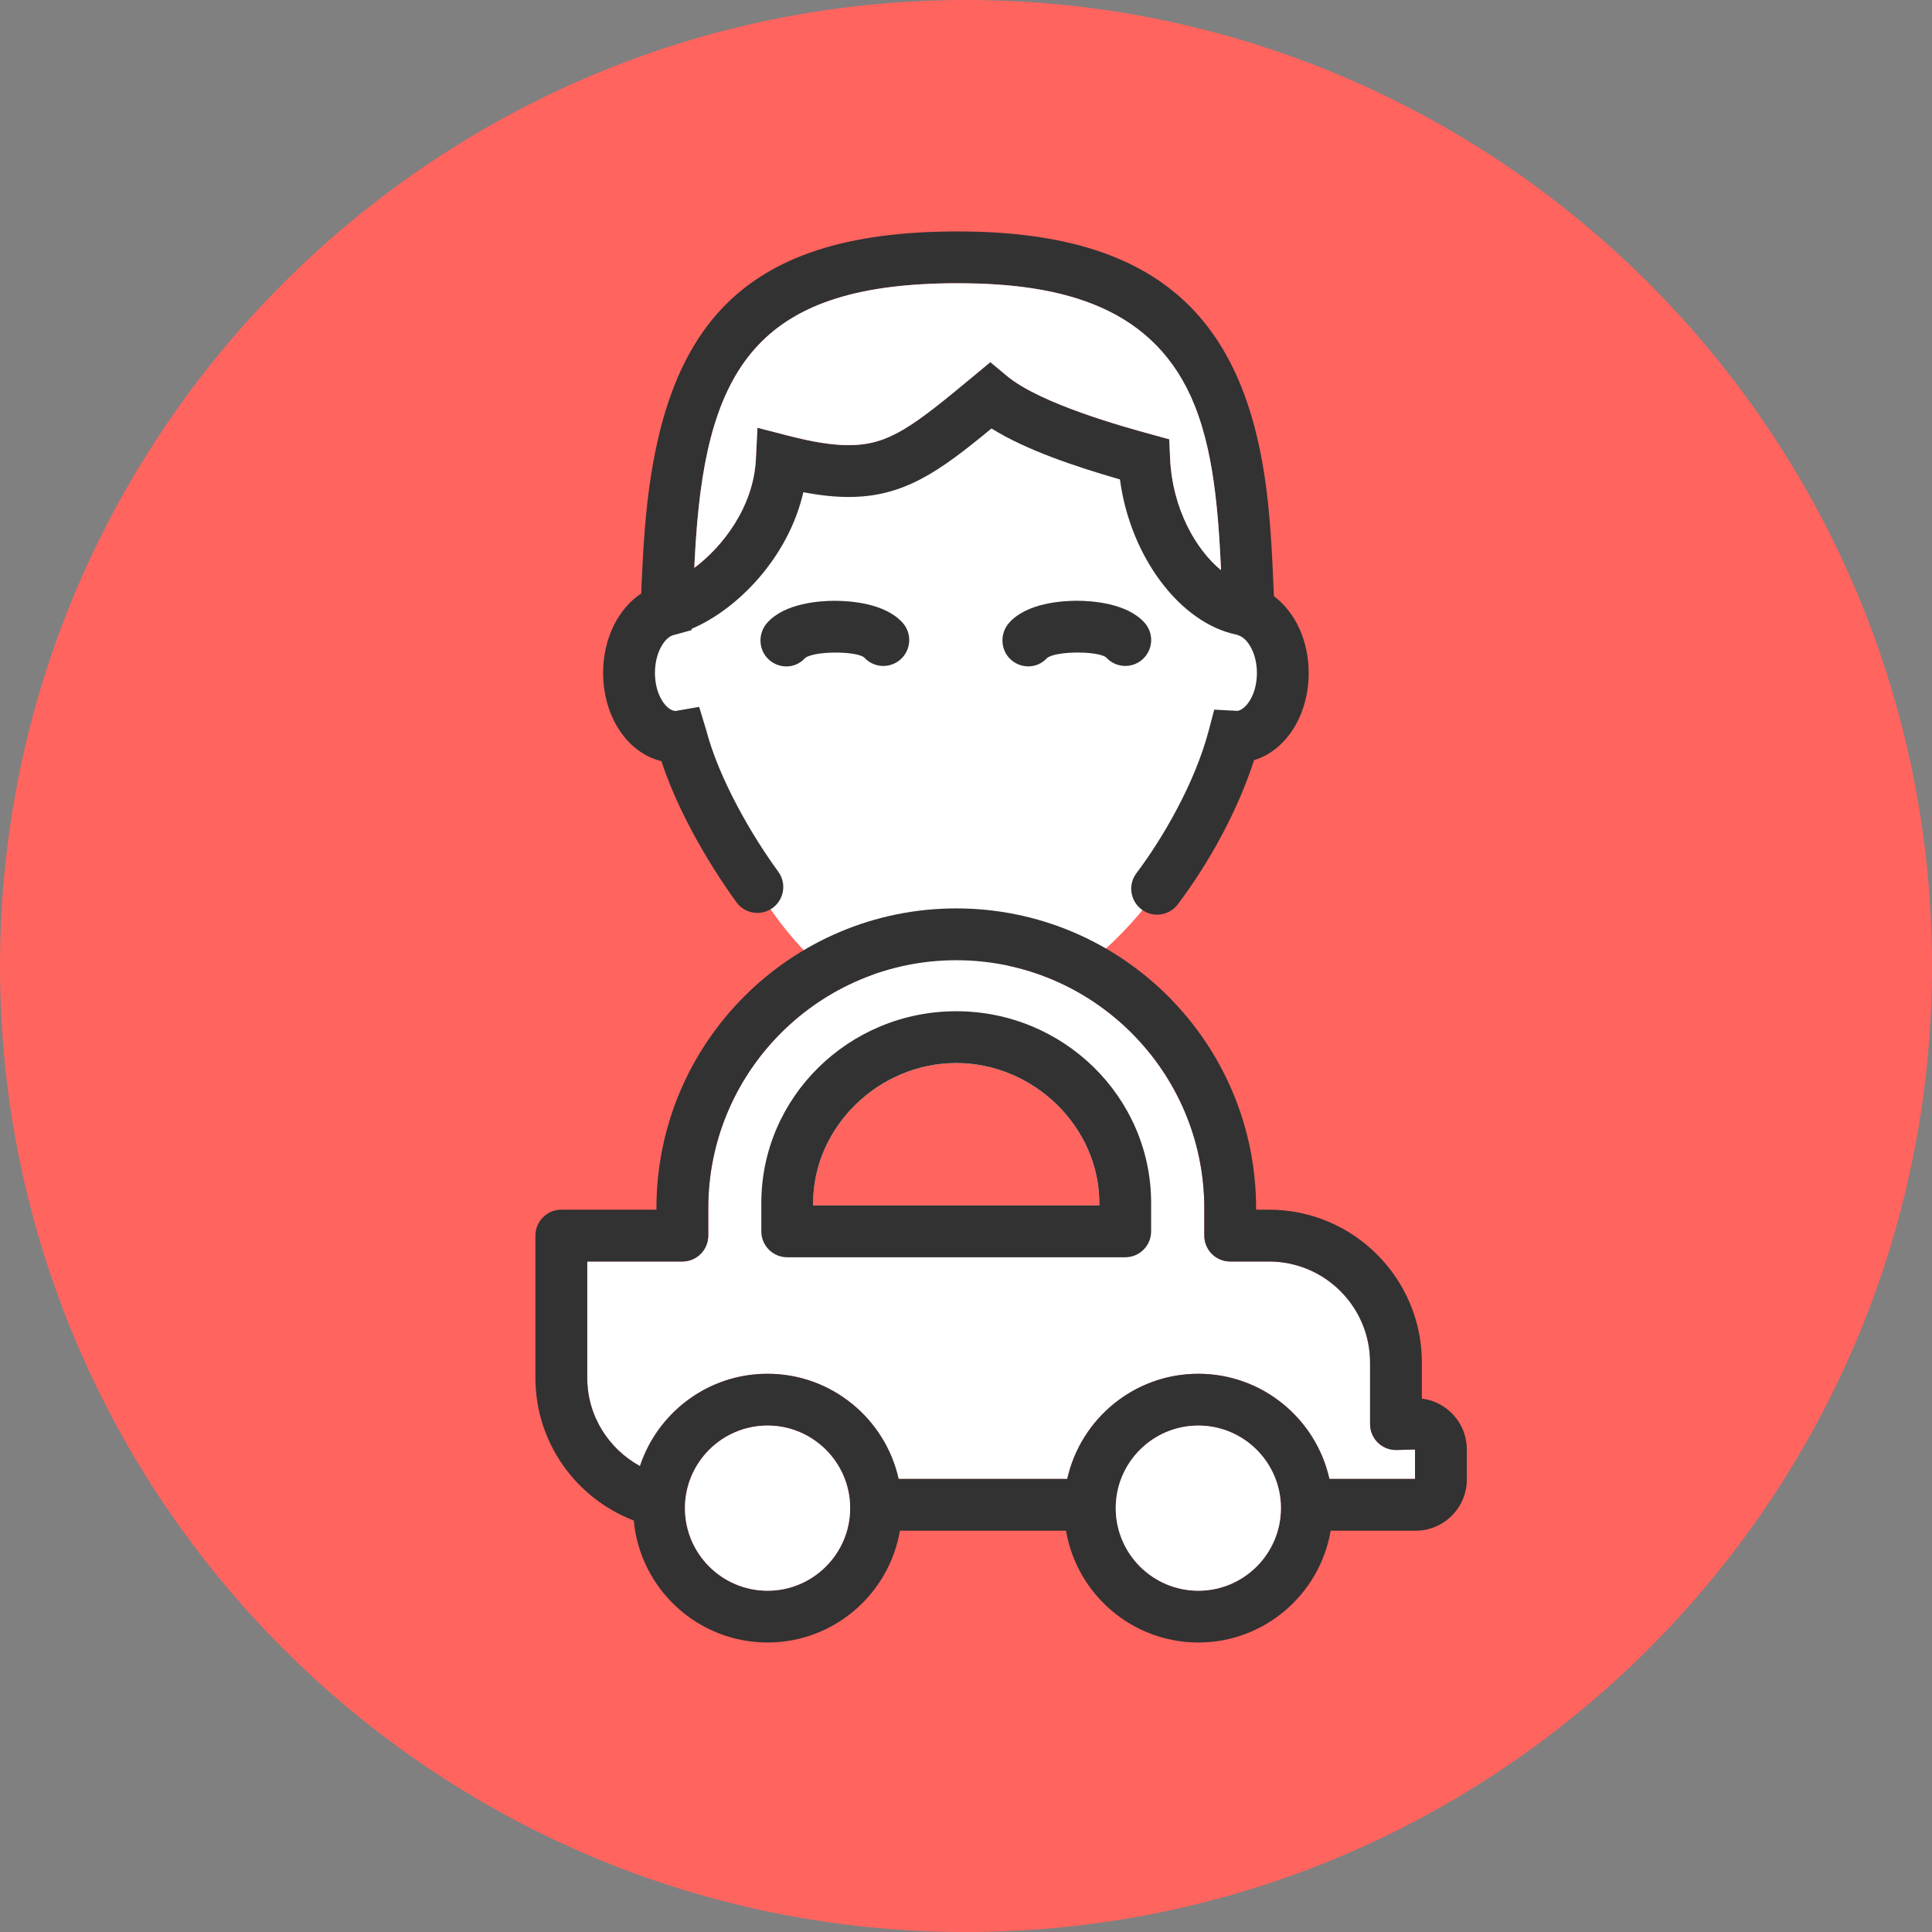
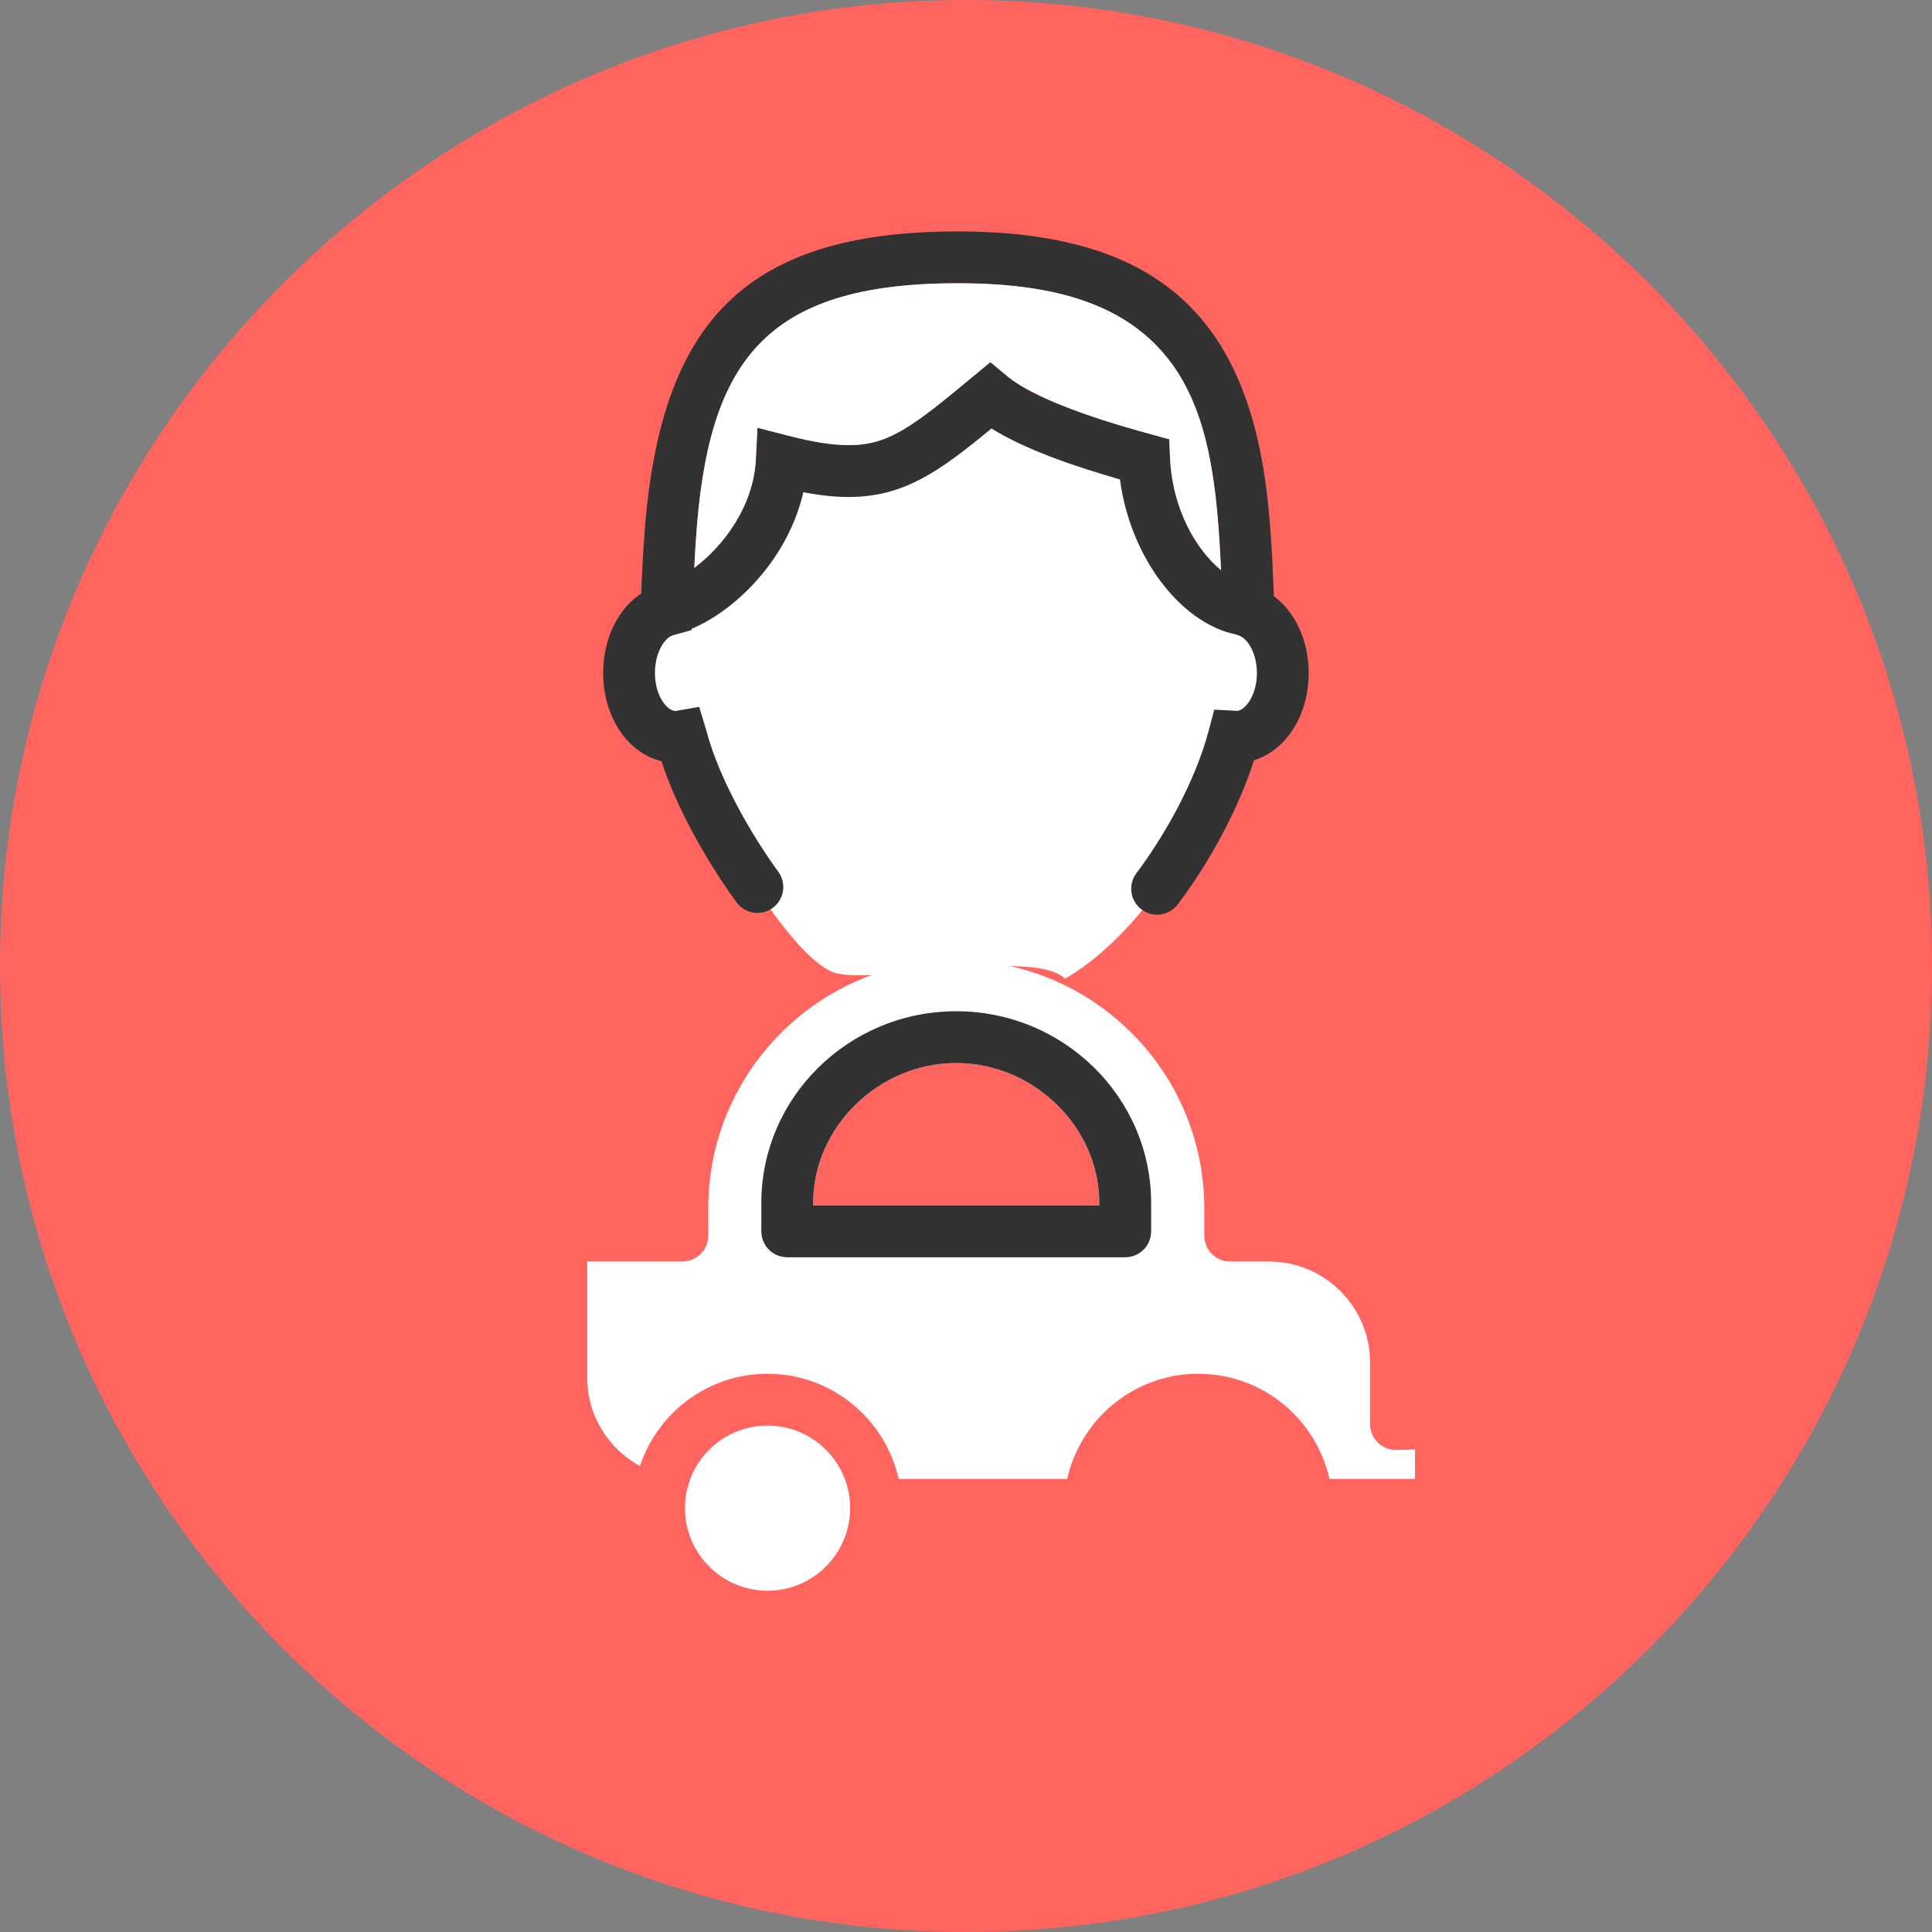
<svg xmlns="http://www.w3.org/2000/svg" id="Layer_1" x="0px" y="0px" width="96px" height="96px" viewBox="0 0 96 96" xml:space="preserve">
  <rect x="0" y="0" width="96" height="96" fill="#808080" stroke="none" />
  <path fill="#FF645F" d="M48,0C21.532,0,0,21.532,0,48.001C0,74.466,21.532,96,48,96s48-21.532,48-47.999C96,21.532,74.468,0,48,0z" />
  <path fill="#FFFFFF" d="M34.083,37.833c1.083,2.459,4.75,9.208,7.167,10.417c1.697,0.849,10-1.208,11.666,0.375 c0,0,5.209-2.583,8.334-11.708c0,0,3.625-3.459,1.791-5.417c-1.832-1.958-4.707-3.334-5.332-5.292s-1.125-3.541-3.25-4.083 s-5.125-2.417-6.709-1.292c-1.583,1.125-4.375,2.876-6.458,2.709s-2.417-0.334-2.917,1.583s-4,4.999-5.583,5.583 s-1.875,4.418-0.292,5.459S34.083,37.833,34.083,37.833z" />
  <path fill="#FFFFFF" d="M69.365,72.05c-0.711,0-1.287-0.576-1.287-1.289v-3.059c0-2.768-2.252-5.018-5.02-5.018h-1.93 c-0.711,0-1.287-0.576-1.287-1.287v-1.361c0-6.795-5.528-12.323-12.324-12.323c-6.795,0-12.324,5.528-12.324,12.323v1.361 c0,0.711-0.576,1.287-1.288,1.287h-4.725v5.783c0,1.896,1.067,3.527,2.619,4.383c0.88-2.662,3.387-4.588,6.339-4.588 c3.183,0,5.85,2.239,6.514,5.225h8.379c0.665-2.984,3.33-5.225,6.513-5.225c3.184,0,5.849,2.239,6.514,5.225h4.254v-1.463 L69.365,72.05z M54.625,59.899L54.625,59.899h-14.22v-0.125c0-3.77,3.255-6.952,7.108-6.952c3.856,0,7.111,3.185,7.111,6.952V59.899 z" />
-   <path fill="#323232" d="M41.484,29.853c-0.718,0-2.482,0.105-3.361,1.092c-0.475,0.532-0.444,1.361,0.087,1.836 c0.249,0.223,0.557,0.334,0.864,0.334c0.345,0,0.684-0.142,0.936-0.423c0.471-0.349,2.487-0.349,2.922-0.031 c0.475,0.53,1.287,0.577,1.817,0.103c0.53-0.474,0.576-1.288,0.104-1.818c-0.881-0.986-2.646-1.092-3.365-1.092 C41.486,29.853,41.486,29.853,41.484,29.853z" />
-   <path fill="#323232" d="M56.874,30.944c-0.88-0.986-2.645-1.092-3.364-1.092c-0.001,0-0.002,0-0.002,0 c-0.72,0-2.484,0.105-3.363,1.092c-0.474,0.531-0.442,1.361,0.087,1.836c0.251,0.223,0.56,0.332,0.865,0.332 c0.346,0,0.685-0.141,0.936-0.421c0.471-0.349,2.486-0.349,2.922-0.032c0.474,0.531,1.288,0.578,1.817,0.103 C57.301,32.288,57.348,31.476,56.874,30.944z" />
  <path fill="#323232" d="M32.865,37.819c1.051,3.198,3.086,6.132,3.73,7.015c0.42,0.574,1.224,0.698,1.798,0.281 c0.574-0.421,0.699-1.226,0.28-1.799c-1.313-1.799-2.948-4.6-3.589-7.063l-0.343-1.129l-1.169,0.204 c-0.419,0-1.028-0.738-1.028-1.893c0-1.004,0.475-1.754,0.911-1.875l0.906-0.249l0.002-0.065c2.217-0.929,4.797-3.486,5.554-6.788 c0.842,0.16,1.574,0.237,2.25,0.237c2.748,0,4.512-1.268,7.1-3.405c1.717,1.073,4.174,1.896,6.383,2.532 c0.506,3.834,2.984,7.148,5.809,7.717l0.125,0.05c0.43,0.161,0.871,0.897,0.871,1.848c0,1.095-0.547,1.813-0.959,1.886l-1.162-0.061 l-0.266,1.011c-0.691,2.646-2.312,5.409-3.598,7.113c-0.43,0.565-0.314,1.375,0.252,1.802c0.232,0.176,0.504,0.262,0.773,0.262 c0.391,0,0.775-0.179,1.029-0.514c1.656-2.193,3.035-4.811,3.787-7.163c1.578-0.478,2.717-2.212,2.717-4.337 c0-1.596-0.67-3.024-1.729-3.813c-0.021-0.495-0.041-0.995-0.066-1.501c0-0.036-0.002-0.072-0.004-0.107 c-0.01-0.211-0.021-0.421-0.035-0.634c-0.004-0.071-0.008-0.144-0.012-0.218c-0.012-0.185-0.023-0.368-0.037-0.553 c-0.006-0.092-0.014-0.184-0.02-0.275c-0.012-0.168-0.025-0.336-0.039-0.504c-0.01-0.105-0.021-0.212-0.029-0.316 c-0.016-0.156-0.029-0.312-0.045-0.47c-0.014-0.114-0.025-0.229-0.039-0.343c-0.018-0.148-0.033-0.297-0.053-0.445 C61.797,15.586,57.32,11.5,47.578,11.5c-10.994,0-14.919,4.927-15.59,15.525c-0.006,0.092-0.011,0.184-0.018,0.275 c-0.012,0.178-0.021,0.354-0.03,0.533c-0.004,0.078-0.009,0.152-0.013,0.229c-0.011,0.199-0.021,0.396-0.029,0.596 c-0.002,0.05-0.005,0.101-0.008,0.149c-0.009,0.229-0.02,0.457-0.028,0.684c-1.149,0.754-1.893,2.244-1.893,3.941 C29.971,35.639,31.196,37.422,32.865,37.819z M34.517,27.863c0.005-0.103,0.011-0.205,0.017-0.308 c0.009-0.165,0.02-0.327,0.028-0.491c0.006-0.086,0.011-0.172,0.018-0.257c0.585-8.761,3.32-12.733,13.001-12.733 c5.298,0,9.853,1.215,11.789,6.096c0.547,1.383,0.828,2.838,1.012,4.326c0.008,0.07,0.018,0.143,0.025,0.217 c0.021,0.191,0.043,0.385,0.062,0.58c0.004,0.042,0.01,0.082,0.012,0.125c0.09,0.941,0.146,1.918,0.191,2.914 c-1.227-1.012-2.416-3.017-2.531-5.569L58.1,21.828l-0.902-0.248c-1.361-0.374-5.5-1.514-7.166-2.901l-0.822-0.685l-0.825,0.685 c-3.073,2.556-4.236,3.44-6.215,3.44c-0.802,0-1.756-0.148-3.007-0.471l-1.526-0.393l-0.079,1.576 c-0.118,2.34-1.631,4.32-3.058,5.385C34.504,28.1,34.51,27.981,34.517,27.863z" />
-   <path fill="#323232" d="M70.652,69.495v-1.793c0-4.187-3.406-7.593-7.594-7.593h-0.643v-0.073c0-8.215-6.684-14.898-14.898-14.898 c-8.216,0-14.899,6.684-14.899,14.898v0.073h-4.725c-0.712,0-1.288,0.576-1.288,1.288v7.07c0,3.234,2.035,5.994,4.887,7.086 c0.312,3.396,3.173,6.062,6.647,6.062c3.299,0,6.039-2.406,6.577-5.554h8.254c0.537,3.148,3.277,5.554,6.575,5.554 c3.299,0,6.038-2.406,6.575-5.554h4.22c1.405,0,2.547-1.144,2.547-2.547v-1.491C72.886,70.724,71.908,69.649,70.652,69.495z M38.139,79.042c-2.263,0-4.104-1.84-4.104-4.104c0-2.262,1.841-4.102,4.104-4.102s4.104,1.84,4.104,4.102 C42.243,77.202,40.401,79.042,38.139,79.042z M59.544,79.042c-2.263,0-4.104-1.84-4.104-4.104c0-2.262,1.84-4.102,4.104-4.102 s4.104,1.84,4.104,4.102C63.647,77.202,61.807,79.042,59.544,79.042z M70.312,73.487h-4.254c-0.665-2.985-3.33-5.225-6.514-5.225 c-3.183,0-5.848,2.24-6.513,5.225h-8.379c-0.664-2.985-3.331-5.225-6.514-5.225c-2.952,0-5.459,1.926-6.339,4.588 c-1.552-0.855-2.619-2.486-2.619-4.383v-5.783h4.725c0.712,0,1.288-0.576,1.288-1.287v-1.361c0-6.795,5.529-12.323,12.324-12.323 c6.796,0,12.324,5.528,12.324,12.323v1.361c0,0.711,0.576,1.287,1.287,1.287h1.93c2.768,0,5.02,2.25,5.02,5.018v3.059 c0,0.713,0.576,1.289,1.287,1.289l0.946-0.025V73.487L70.312,73.487z" />
  <path fill="#323232" d="M47.514,50.248c-5.34,0-9.684,4.274-9.684,9.526v1.413c0,0.71,0.576,1.286,1.288,1.286h16.794 c0.711,0,1.287-0.576,1.287-1.286v-1.413C57.198,54.522,52.854,50.248,47.514,50.248z M54.624,59.899H40.405v-0.125 c0-3.77,3.255-6.952,7.108-6.952c3.856,0,7.111,3.185,7.111,6.952L54.624,59.899L54.624,59.899z" />
  <path fill="#FFFFFF" d="M38.139,79.042c-2.263,0-4.104-1.84-4.104-4.104c0-2.262,1.841-4.102,4.104-4.102s4.104,1.84,4.104,4.102 C42.243,77.202,40.401,79.042,38.139,79.042z" />
-   <path fill="#FFFFFF" d="M59.544,79.042c-2.263,0-4.104-1.84-4.104-4.104c0-2.262,1.84-4.102,4.104-4.102s4.104,1.84,4.104,4.102 C63.647,77.202,61.807,79.042,59.544,79.042z" />
  <path fill="#FFFFFF" d="M34.517,27.863c0.005-0.103,0.011-0.205,0.017-0.308c0.009-0.165,0.02-0.327,0.028-0.491 c0.006-0.086,0.011-0.172,0.018-0.257c0.585-8.761,3.32-12.733,13.001-12.733c5.298,0,9.853,1.215,11.789,6.096 c0.547,1.383,0.828,2.838,1.012,4.326c0.008,0.07,0.018,0.143,0.025,0.217c0.021,0.191,0.043,0.385,0.062,0.58 c0.004,0.042,0.01,0.082,0.012,0.125c0.09,0.941,0.146,1.918,0.191,2.914c-1.227-1.012-2.416-3.017-2.531-5.569L58.1,21.828 l-0.902-0.248c-1.361-0.374-5.5-1.514-7.166-2.901l-0.822-0.685l-0.825,0.685c-3.073,2.556-4.236,3.44-6.215,3.44 c-0.802,0-1.756-0.148-3.007-0.471l-1.526-0.393l-0.079,1.576c-0.118,2.34-1.631,4.32-3.058,5.385 C34.504,28.1,34.51,27.981,34.517,27.863z" />
</svg>